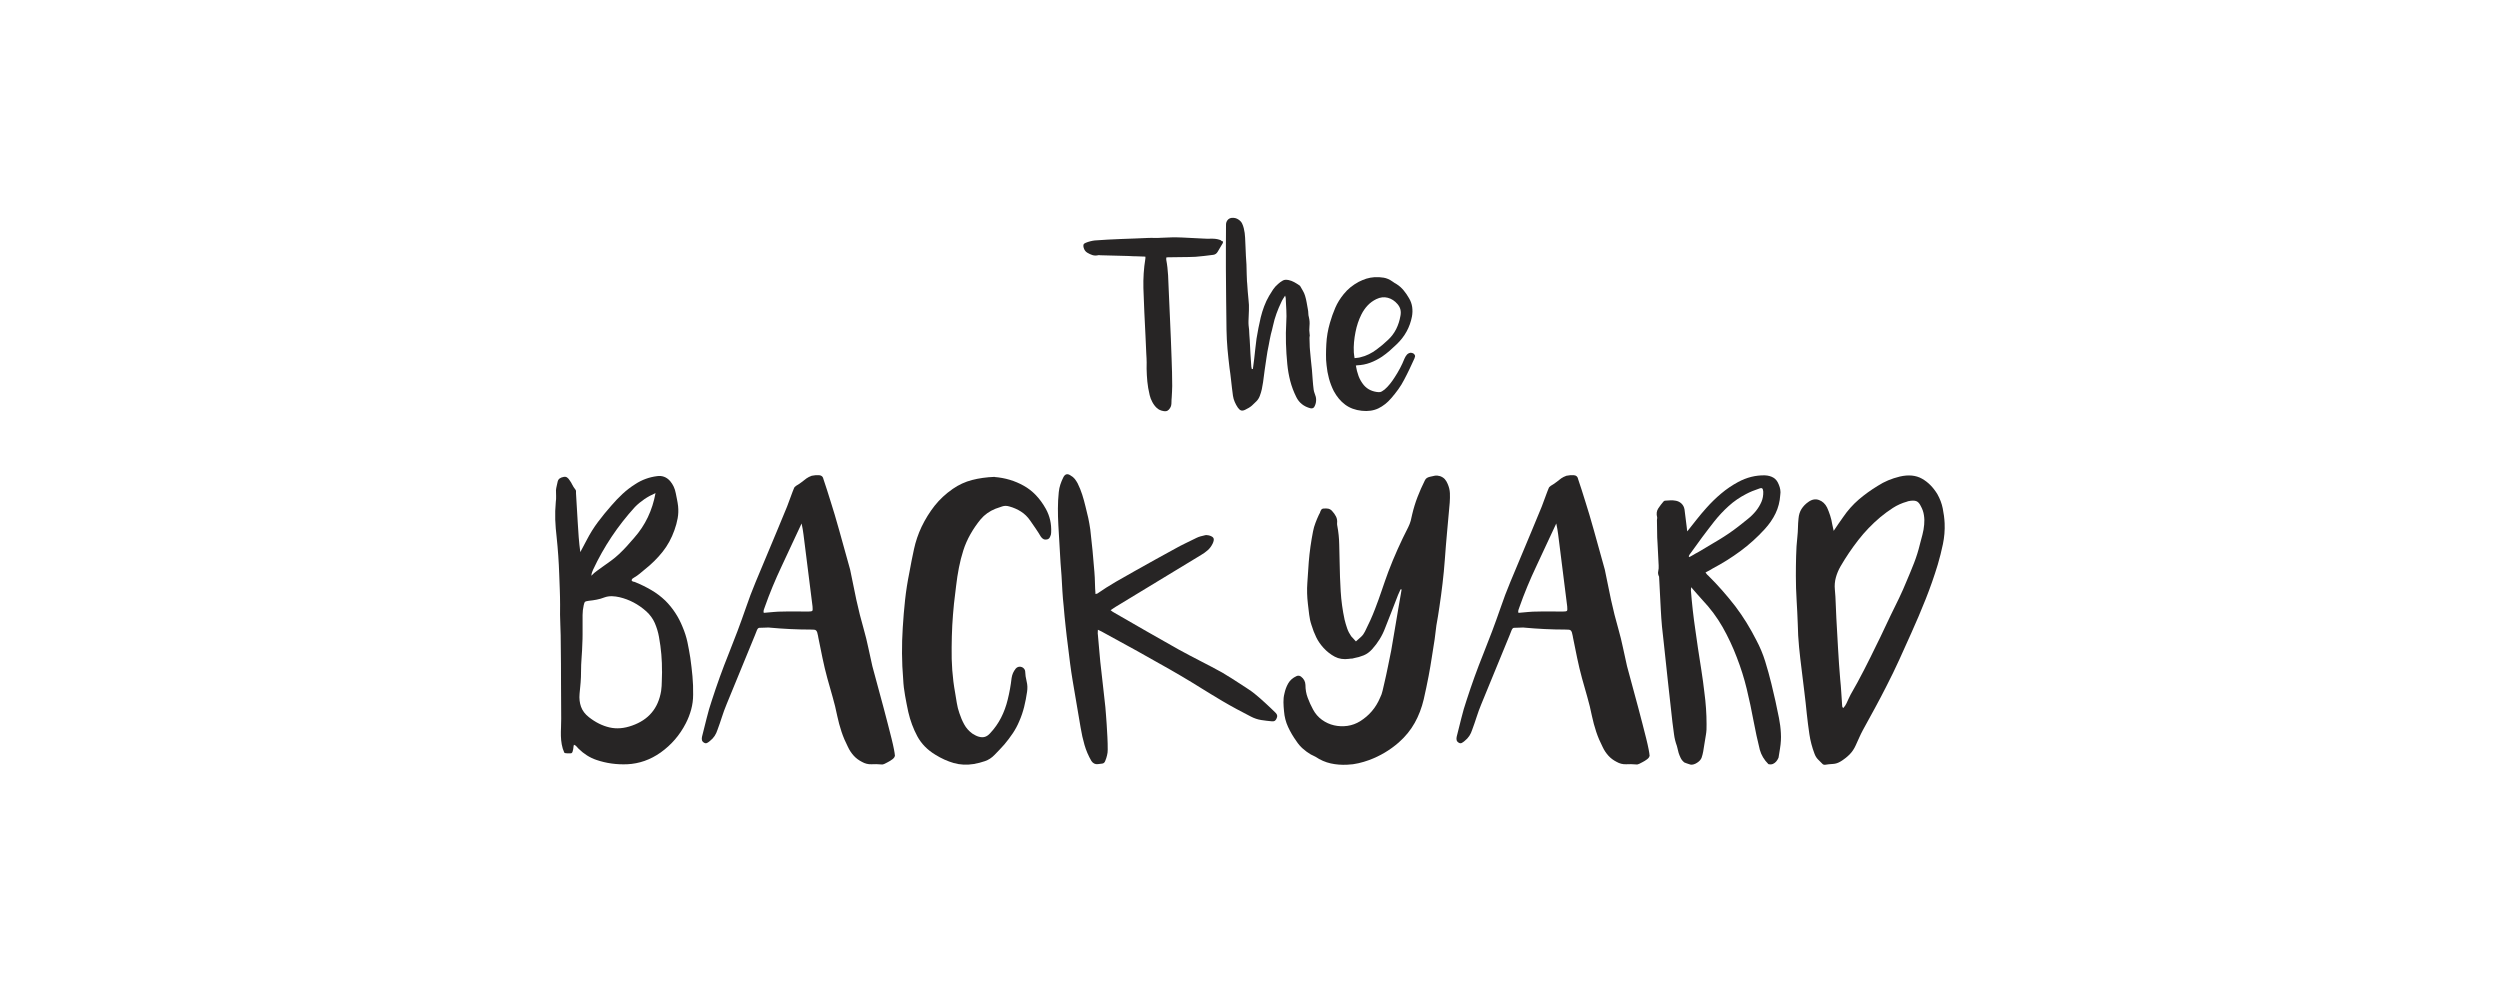
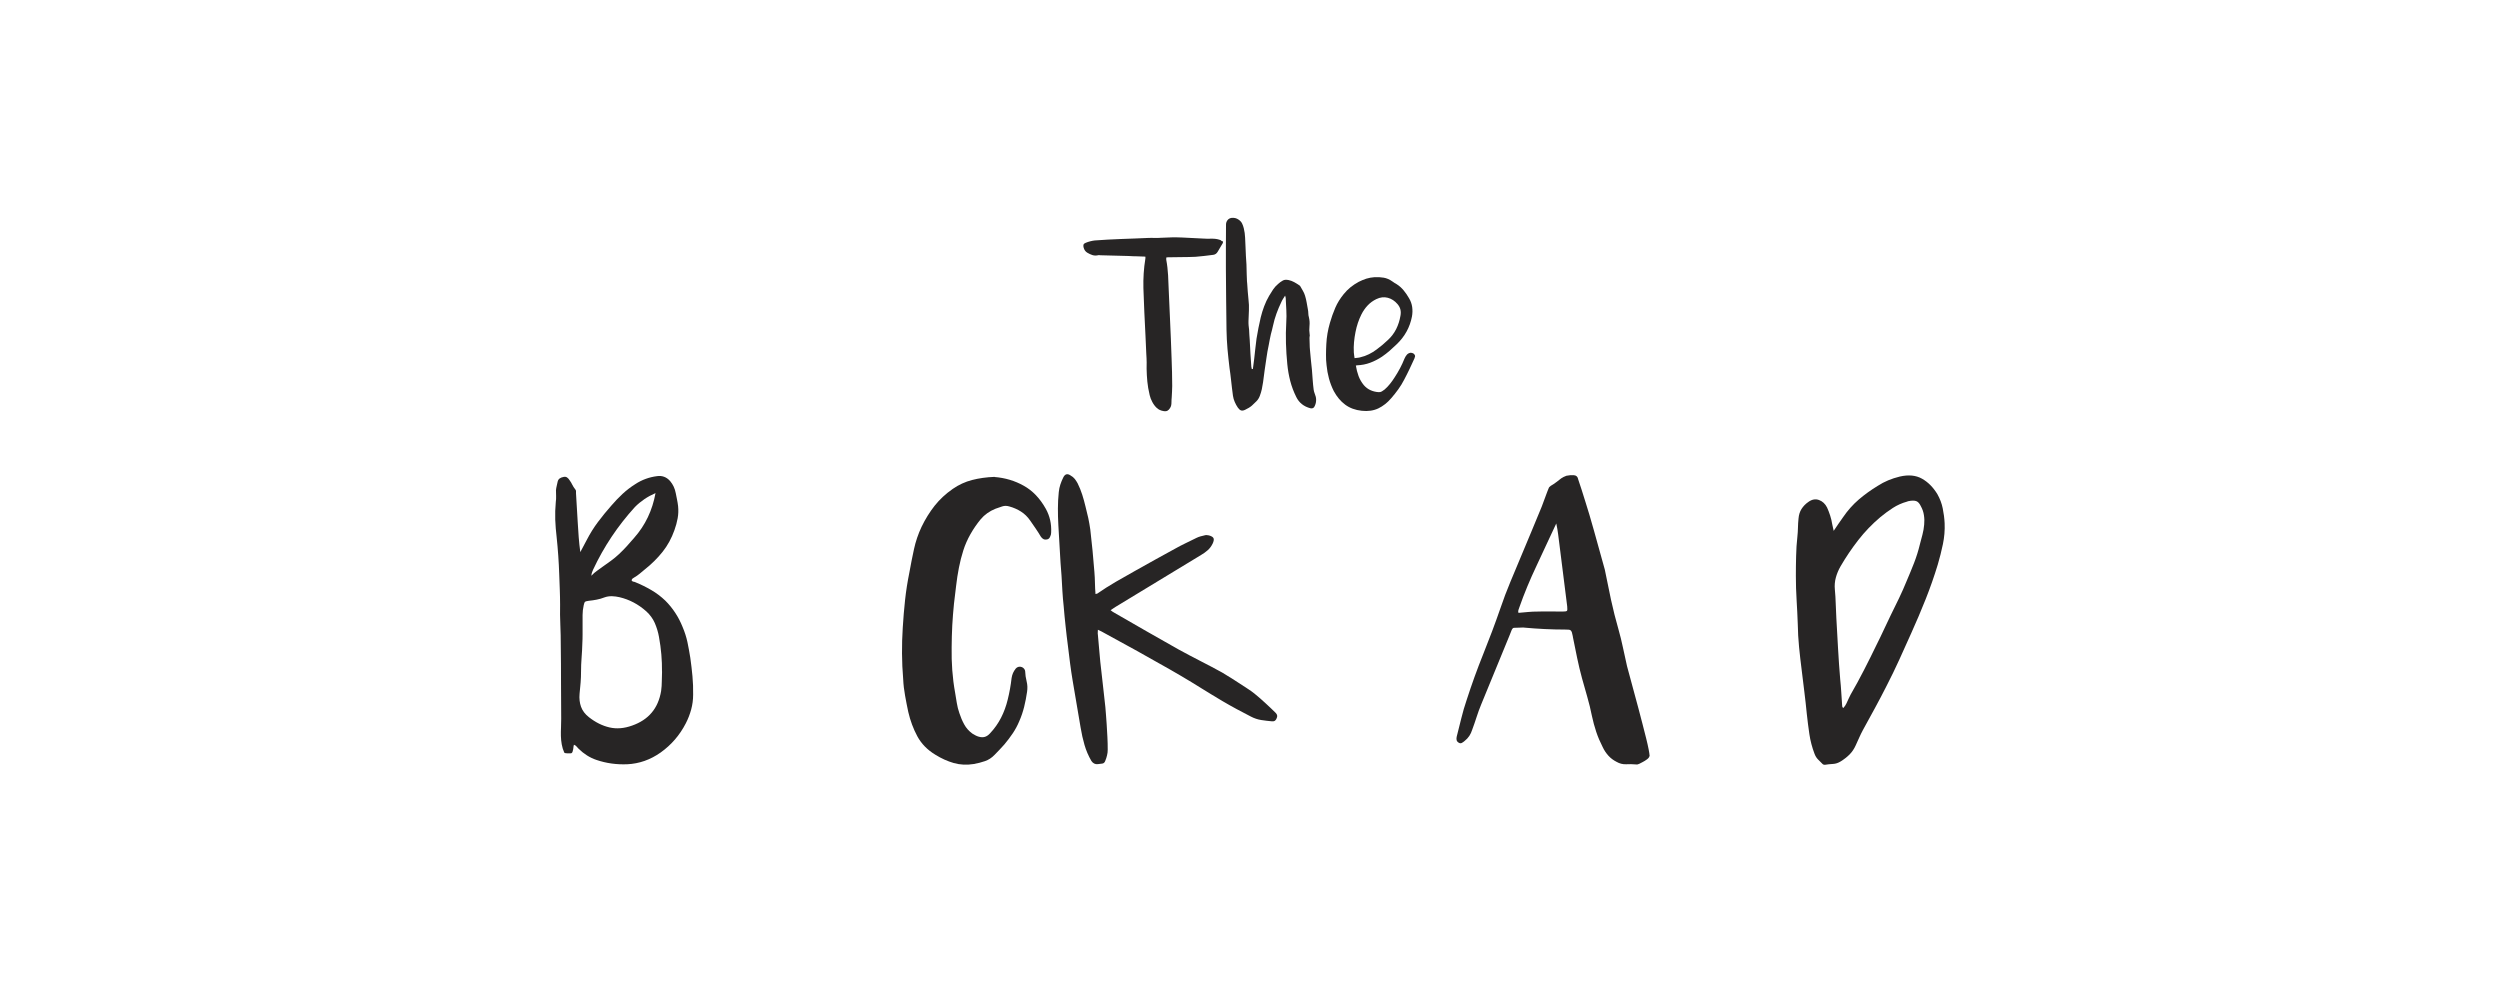
<svg xmlns="http://www.w3.org/2000/svg" id="object" width="407.03" height="160" viewBox="0 0 407.03 160">
  <defs>
    <style>.cls-1{fill:#272525;}</style>
  </defs>
  <path class="cls-1" d="M102.85,94.51c.07.12.16.18.26.19.11.01.22.04.33.09.91.37,1.78.8,2.6,1.28.83.48,1.59,1.06,2.29,1.73.61.61,1.14,1.26,1.61,1.98.47.71.86,1.47,1.19,2.29.35.82.61,1.64.79,2.46.17.83.33,1.68.47,2.57.14,1,.26,2,.35,2.99.09.99.13,2,.11,3.02,0,.84-.11,1.64-.32,2.41-.21.77-.5,1.52-.87,2.24-.98,1.91-2.34,3.5-4.09,4.75-1.68,1.19-3.5,1.83-5.45,1.92-1.75.07-3.41-.16-5-.7-1.1-.37-2.07-.99-2.94-1.85-.12-.12-.22-.23-.32-.35-.09-.12-.23-.21-.42-.28-.05.19-.08.36-.09.51-.01.15-.04.31-.09.47-.02.12-.06.22-.11.3-.05.08-.13.12-.24.12h-.58c-.27,0-.43-.05-.47-.14-.19-.42-.32-.86-.4-1.31-.08-.45-.13-.91-.14-1.38-.01-.47,0-.93.02-1.4.02-.46.03-.93.03-1.4-.02-2-.03-4-.03-5.98s-.01-3.96-.04-5.94c0-1.12-.02-2.23-.07-3.34-.05-1.11-.06-2.22-.04-3.34,0-.81-.02-1.63-.05-2.45-.04-.82-.07-1.63-.09-2.45-.07-2.05-.21-4.07-.42-6.05-.12-.98-.19-1.93-.23-2.87-.03-.93,0-1.89.09-2.87.05-.33.06-.65.05-.96-.01-.31-.02-.63-.02-.96.02-.23.06-.46.11-.66.05-.21.09-.42.14-.63.05-.28.16-.48.33-.61.17-.13.39-.21.65-.26.23-.05.43-.02.58.09.15.11.29.25.4.44.19.26.34.51.45.75.12.24.27.48.46.72.09.09.14.2.14.31v.35c.05.79.09,1.58.14,2.36.05.78.09,1.57.14,2.36.05.82.1,1.63.16,2.43.06.8.15,1.61.26,2.43.19-.33.36-.65.52-.98.16-.33.34-.65.52-.98.54-1.05,1.15-2.03,1.84-2.95.69-.92,1.42-1.81,2.18-2.67.58-.68,1.19-1.31,1.83-1.91.64-.59,1.33-1.12,2.08-1.59,1.07-.7,2.25-1.13,3.53-1.29.84-.12,1.55.15,2.13.81.47.56.77,1.21.91,1.96.07.35.14.7.21,1.05.07.35.13.7.17,1.05.07.68.05,1.34-.07,1.99-.12.65-.29,1.29-.52,1.92-.47,1.33-1.11,2.51-1.94,3.55-.83,1.04-1.79,1.99-2.88,2.85-.28.23-.56.47-.84.7-.28.23-.58.44-.91.63-.09.05-.18.11-.26.17-.08.07-.13.17-.16.32ZM107.78,109.33c.02-1.84-.14-3.72-.49-5.63-.14-.79-.37-1.54-.68-2.26-.31-.71-.78-1.35-1.38-1.9-1.3-1.16-2.76-1.93-4.37-2.31-.4-.09-.8-.15-1.22-.16-.42-.01-.83.05-1.22.19-.42.16-.84.29-1.28.37-.43.08-.87.15-1.31.19-.33.05-.52.1-.59.16-.07.06-.14.25-.21.58-.12.54-.18,1.07-.18,1.59v3.11c0,.5-.01,1.01-.04,1.52-.02.77-.06,1.53-.12,2.29-.06.76-.09,1.51-.09,2.25,0,.61-.02,1.21-.07,1.82-.05.61-.1,1.21-.17,1.82-.07.77.01,1.47.24,2.11.23.64.66,1.21,1.29,1.7,1.07.84,2.18,1.39,3.34,1.66,1.15.27,2.38.17,3.69-.3,1.33-.47,2.39-1.16,3.18-2.1.79-.93,1.3-2.11,1.54-3.53.07-.54.11-1.07.11-1.59s.01-1.05.04-1.59ZM106.73,80.28c-1.3.56-2.42,1.32-3.36,2.27-1.4,1.54-2.66,3.15-3.79,4.84-1.13,1.69-2.14,3.48-3.02,5.37-.05.12-.1.25-.16.4-.06.15-.1.34-.12.58.3-.33.61-.59.91-.8.3-.21.59-.42.87-.63.47-.33.93-.66,1.4-1,.47-.34.91-.71,1.33-1.1.44-.42.86-.84,1.26-1.28.4-.43.79-.88,1.19-1.35,1.82-2.05,2.98-4.49,3.49-7.31Z" />
-   <path class="cls-1" d="M145.71,122.93c0,.26-.14.48-.4.68-.27.2-.52.36-.75.47-.19.09-.37.19-.54.28-.17.09-.36.13-.54.1-.54-.05-1.07-.06-1.61-.03-.54.02-1.05-.11-1.54-.39-.51-.26-.96-.59-1.33-1-.37-.41-.69-.88-.94-1.42-.42-.82-.77-1.64-1.05-2.48-.28-.84-.51-1.7-.7-2.59-.21-1.05-.46-2.08-.75-3.08-.29-1-.58-2.02-.86-3.04-.3-1.1-.56-2.2-.79-3.3-.22-1.11-.45-2.22-.68-3.34,0-.05,0-.09-.02-.12-.01-.03-.02-.08-.02-.12-.05-.26-.09-.45-.14-.59-.05-.14-.11-.24-.19-.32-.08-.07-.19-.11-.33-.12-.14-.01-.34-.02-.59-.02-2.19,0-4.38-.11-6.57-.31-.12-.02-.24-.03-.38-.02-.14.01-.32.02-.52.02-.3.02-.52.03-.66.02-.14-.01-.25,0-.33.05-.08.05-.16.15-.23.31-.07.16-.17.43-.32.81-.77,1.89-1.54,3.77-2.32,5.65-.78,1.88-1.56,3.76-2.32,5.65-.28.68-.53,1.36-.75,2.05-.22.69-.46,1.38-.72,2.08-.12.37-.27.71-.47,1.01-.2.3-.46.58-.79.84-.14.12-.28.22-.44.3-.15.08-.32.07-.51-.05-.19-.12-.3-.26-.33-.44-.03-.17-.03-.35.02-.54.26-1,.51-2,.75-2.99.24-.99.53-1.98.86-2.95.82-2.54,1.72-5.04,2.71-7.5.99-2.46,1.93-4.96,2.81-7.5.49-1.44,1.02-2.85,1.59-4.21.57-1.36,1.15-2.75,1.73-4.14.58-1.37,1.15-2.74,1.71-4.09.56-1.35,1.12-2.7,1.68-4.06l.91-2.45c.09-.19.16-.36.21-.52.05-.16.16-.3.35-.42.33-.19.62-.38.89-.59.27-.21.54-.42.82-.63.23-.16.51-.3.84-.42.42-.09.83-.12,1.22-.09.4.03.63.26.7.68.35,1.03.75,2.26,1.19,3.7.4,1.24.85,2.76,1.36,4.58.51,1.82,1.11,3.95,1.78,6.4.33,1.66.66,3.29,1.01,4.91.35,1.62.76,3.23,1.22,4.84.28.98.52,1.97.73,2.97.21,1,.43,2,.66,3.01.68,2.52,1.29,4.8,1.85,6.85.23.89.46,1.75.68,2.6.22.85.42,1.63.59,2.32.17.7.31,1.29.4,1.78.09.49.14.79.14.91ZM130.5,85.25c-.56,1.21-1.11,2.38-1.64,3.51-.54,1.13-1.06,2.26-1.57,3.37-1.07,2.26-2.01,4.52-2.8,6.78-.05.14-.09.27-.14.4-.05.13-.05.29,0,.47.54-.05,1.06-.09,1.57-.14.51-.05,1.03-.07,1.54-.07.68-.02,1.35-.03,2.03-.02.68.01,1.35.02,2.03.02.42,0,.66-.04.73-.12.07-.08.08-.32.04-.72-.21-1.68-.42-3.35-.63-5.02-.21-1.67-.42-3.34-.63-5.02-.07-.54-.14-1.09-.21-1.66-.07-.57-.17-1.17-.31-1.8Z" />
  <path class="cls-1" d="M161.92,77.66c1.73.14,3.31.61,4.75,1.42,1.45.8,2.65,2.06,3.6,3.76.65,1.17.94,2.45.87,3.85,0,.14-.01.24-.03.31-.05.19-.12.36-.21.52-.09.16-.24.27-.45.31-.4.09-.74-.07-1.01-.49-.26-.44-.53-.87-.82-1.29-.29-.42-.59-.85-.89-1.29-.42-.61-.92-1.1-1.5-1.47-.58-.37-1.22-.65-1.92-.84-.4-.12-.78-.12-1.14,0-.36.12-.73.24-1.1.38-.98.4-1.78.97-2.4,1.71-.62.75-1.17,1.55-1.66,2.41-.49.86-.88,1.75-1.17,2.66-.29.91-.53,1.85-.72,2.83-.19.98-.34,1.95-.45,2.92-.12.97-.23,1.94-.35,2.92-.07.61-.12,1.2-.16,1.78-.03.58-.08,1.18-.12,1.78-.02.61-.05,1.21-.07,1.8s-.03,1.19-.03,1.8c-.02,1.23.01,2.46.1,3.67.09,1.21.24,2.43.46,3.64.09.56.19,1.12.28,1.7.09.57.23,1.12.42,1.66.21.65.47,1.26.79,1.84.31.57.75,1.07,1.31,1.48.19.12.37.22.54.31.17.09.36.16.54.21.33.09.63.11.93.03.29-.07.58-.26.86-.56.75-.79,1.35-1.65,1.82-2.57.47-.92.83-1.91,1.08-2.95.28-1.12.49-2.28.63-3.5.05-.3.12-.58.23-.82.11-.24.25-.48.44-.72.23-.26.51-.35.82-.3.31.06.54.24.68.54,0,.05,0,.08.02.09.01.01.02.04.02.09.02.56.1,1.11.24,1.66.14.55.16,1.11.07,1.7-.12.82-.27,1.63-.47,2.43-.2.8-.46,1.58-.79,2.33-.3.72-.66,1.39-1.08,2.01-.42.62-.87,1.22-1.36,1.8-.26.3-.52.59-.79.86-.27.27-.53.54-.79.82-.47.49-.99.83-1.57,1.03-.58.2-1.19.36-1.82.47-1.16.19-2.25.13-3.27-.16-1.01-.29-2.01-.74-2.99-1.35-1.31-.79-2.28-1.79-2.94-3.01-.65-1.21-1.14-2.53-1.47-3.95-.19-.88-.36-1.77-.52-2.66-.16-.88-.27-1.78-.31-2.69-.12-1.4-.18-2.79-.19-4.18-.01-1.39.03-2.78.12-4.18.09-1.54.22-3.05.38-4.54.16-1.49.4-2.98.7-4.47.23-1.28.48-2.55.75-3.79.27-1.25.68-2.46,1.24-3.65.61-1.26,1.32-2.4,2.13-3.43.82-1.03,1.79-1.93,2.94-2.73.98-.68,2.03-1.16,3.15-1.45,1.12-.29,2.34-.46,3.67-.51Z" />
  <path class="cls-1" d="M180.8,99.33c.12.09.22.18.31.24.09.07.19.13.28.17,1.75,1,3.49,2.01,5.23,3.01,1.74,1,3.48,1.99,5.23,2.97,1.19.65,2.38,1.28,3.57,1.89,1.19.61,2.38,1.23,3.57,1.89.56.33,1.1.66,1.63,1,.52.34,1.05.68,1.59,1.03.35.23.69.46,1.01.66.33.21.65.44.98.7.35.28.68.56,1,.84.32.28.64.57.96.87.26.23.51.47.77.72.26.24.51.49.77.75.26.26.31.54.17.84-.07.19-.16.33-.28.42-.12.09-.28.13-.49.11-.58-.05-1.17-.12-1.75-.21-.58-.09-1.14-.28-1.68-.56-.77-.4-1.54-.8-2.32-1.22-.78-.42-1.54-.85-2.29-1.29-1.14-.68-2.27-1.36-3.39-2.06-1.12-.7-2.25-1.39-3.39-2.06-1.19-.7-2.38-1.38-3.57-2.04-1.19-.66-2.38-1.33-3.57-2.01-.98-.53-1.95-1.07-2.9-1.59-.96-.52-1.92-1.05-2.9-1.59-.12-.05-.31-.14-.59-.28,0,.19,0,.34-.02.46-.01.12,0,.23.02.35.09.98.18,1.96.26,2.95.08.99.18,1.98.3,2.95.12.98.23,1.96.33,2.94.11.98.22,1.97.33,2.97.05.47.08.93.11,1.38.02.45.06.91.1,1.38.05.7.09,1.4.12,2.1.04.7.05,1.39.05,2.06,0,.3-.03.61-.11.91-.07.3-.16.59-.28.87-.09.28-.26.44-.49.47-.23.03-.48.06-.73.09-.44.05-.79-.13-1.05-.52-.49-.84-.86-1.71-1.12-2.61-.26-.9-.47-1.83-.63-2.81-.21-1.28-.43-2.56-.65-3.83-.22-1.27-.44-2.55-.65-3.83-.16-.95-.3-1.9-.42-2.83-.12-.93-.23-1.87-.35-2.83-.14-1.07-.27-2.14-.38-3.22-.12-1.07-.22-2.14-.31-3.22-.09-.82-.16-1.64-.21-2.48s-.09-1.67-.14-2.48c-.12-1.4-.21-2.78-.28-4.14-.07-1.36-.15-2.74-.24-4.14-.05-.89-.07-1.78-.07-2.68s.05-1.79.14-2.67c.05-.44.13-.86.26-1.24.13-.39.28-.76.47-1.14.28-.58.69-.69,1.22-.31.26.14.47.32.65.54.17.22.33.46.47.72.3.61.55,1.22.75,1.85.2.63.38,1.28.54,1.96.16.61.31,1.22.44,1.83.13.62.24,1.24.33,1.87.14,1.16.26,2.32.37,3.46.11,1.14.2,2.3.3,3.46.05.61.08,1.21.09,1.8.01.59.04,1.19.09,1.8.05-.02.09-.04.14-.04s.09-.01.14-.03c.98-.68,1.99-1.32,3.02-1.92,1.04-.61,2.08-1.2,3.13-1.78,1.1-.61,2.17-1.21,3.22-1.8,1.05-.59,2.12-1.18,3.22-1.77.58-.33,1.18-.64,1.78-.93.61-.29,1.21-.59,1.82-.89.19-.09.39-.17.61-.23.22-.06.44-.11.65-.16.12-.05.24-.06.37-.05.13.01.25.03.37.05.42.12.67.27.75.47.08.2.03.5-.16.89-.21.42-.47.77-.79,1.05-.32.28-.67.54-1.07.77-2.33,1.42-4.66,2.83-6.97,4.23-2.32,1.4-4.64,2.81-6.97,4.23-.12.07-.23.15-.35.23-.12.08-.27.18-.45.3Z" />
-   <path class="cls-1" d="M228.03,95.94l-.42.94c-.35.91-.7,1.81-1.05,2.71-.35.9-.7,1.79-1.05,2.67-.47,1.26-1.18,2.41-2.13,3.46-.4.44-.85.77-1.36.98-.51.21-1.05.36-1.61.46-.12.05-.24.07-.38.07s-.27.01-.39.04c-.88.12-1.66,0-2.32-.35-.66-.35-1.28-.83-1.83-1.43-.49-.54-.89-1.11-1.19-1.73-.3-.62-.56-1.28-.77-1.98-.19-.56-.31-1.12-.38-1.7-.07-.57-.14-1.16-.21-1.76-.14-1.17-.17-2.31-.09-3.43.08-1.12.16-2.25.23-3.39.07-.84.16-1.68.28-2.52.12-.84.26-1.67.42-2.48.09-.47.22-.92.39-1.36.16-.44.35-.88.56-1.33.09-.14.15-.25.17-.32.05-.19.12-.35.21-.49.09-.14.24-.21.46-.21.26-.02.49-.01.7.03.21.05.41.16.59.35.28.3.5.61.66.93.16.32.22.68.17,1.1,0,.19.01.33.04.42.19,1,.29,2,.31,3.01.02,1,.05,2.01.07,3.01.02,1.56.08,3.11.17,4.63.09,1.53.3,3.06.63,4.6.12.49.26.97.42,1.43.16.47.39.9.66,1.29.12.14.24.27.37.4s.26.27.4.44c.3-.26.58-.51.84-.75.26-.24.47-.53.63-.86.3-.61.59-1.21.87-1.82.28-.61.53-1.22.77-1.85.4-1.03.76-2.04,1.1-3.04.34-1,.69-2.02,1.07-3.04.93-2.45,2.02-4.87,3.25-7.27.16-.33.29-.66.39-1.01.09-.35.17-.7.24-1.05.23-.98.52-1.92.87-2.83.35-.91.75-1.8,1.19-2.69.09-.19.2-.32.33-.4.13-.08.29-.15.47-.19.28-.07.55-.13.82-.18.27-.05.55-.02.86.07.33.12.58.28.77.49.18.21.34.46.45.74.23.51.36,1.03.38,1.54.02.51.01,1.04-.03,1.57-.14,1.56-.28,3.11-.42,4.65-.14,1.54-.27,3.09-.38,4.65-.09,1.28-.22,2.56-.37,3.85-.15,1.28-.32,2.55-.51,3.81-.07.51-.15,1.01-.23,1.5-.08.49-.17.99-.26,1.5-.05.37-.09.75-.14,1.12-.05.37-.09.75-.14,1.12-.16,1-.32,2-.47,2.99-.15.99-.32,1.99-.51,2.99-.12.63-.24,1.26-.38,1.89-.14.63-.28,1.27-.42,1.92-.33,1.4-.82,2.68-1.47,3.84-.65,1.17-1.52,2.23-2.59,3.18-1.44,1.26-3.05,2.21-4.82,2.87-.58.21-1.17.39-1.75.52-.58.14-1.19.22-1.82.24-.93.05-1.83-.02-2.69-.21-.86-.19-1.69-.55-2.48-1.08-.12-.07-.24-.13-.38-.19-.14-.06-.27-.12-.39-.19-.47-.28-.9-.59-1.29-.94-.4-.35-.75-.76-1.05-1.22-.54-.75-.99-1.52-1.36-2.32-.37-.8-.59-1.66-.66-2.57-.05-.49-.08-.97-.09-1.45-.01-.48.04-.95.16-1.42.12-.58.32-1.13.61-1.64.29-.51.74-.91,1.35-1.19.26-.12.5-.09.73.07.47.35.71.81.73,1.36,0,.75.12,1.44.37,2.1.24.65.53,1.28.86,1.89.37.7.86,1.26,1.47,1.7.6.43,1.26.73,1.96.89.7.16,1.42.19,2.17.09.75-.11,1.43-.36,2.06-.75,1.49-.93,2.57-2.2,3.25-3.81.19-.37.33-.76.42-1.17.09-.41.19-.81.28-1.21.21-.88.4-1.77.58-2.66.17-.88.36-1.77.54-2.66.21-1.16.41-2.32.59-3.46.19-1.14.38-2.31.59-3.5l.42-2.41c.02-.12.04-.22.05-.31.01-.09.03-.19.05-.28h-.17Z" />
  <path class="cls-1" d="M268.58,122.93c0,.26-.13.48-.4.68-.27.2-.52.36-.75.47-.19.09-.37.19-.54.28-.17.09-.36.13-.54.1-.54-.05-1.07-.06-1.61-.03-.54.02-1.05-.11-1.54-.39-.51-.26-.96-.59-1.33-1-.37-.41-.69-.88-.94-1.42-.42-.82-.77-1.64-1.05-2.48-.28-.84-.51-1.7-.7-2.59-.21-1.05-.46-2.08-.75-3.08-.29-1-.58-2.02-.86-3.04-.3-1.1-.56-2.2-.79-3.3-.22-1.11-.45-2.22-.68-3.34,0-.05,0-.09-.02-.12-.01-.03-.02-.08-.02-.12-.05-.26-.09-.45-.14-.59-.05-.14-.11-.24-.19-.32-.08-.07-.19-.11-.33-.12-.14-.01-.34-.02-.59-.02-2.19,0-4.38-.11-6.57-.31-.12-.02-.24-.03-.38-.02-.14.01-.32.02-.52.02-.3.02-.52.03-.66.02-.14-.01-.25,0-.33.05-.08.05-.16.15-.23.31-.07.16-.17.43-.32.81-.77,1.89-1.54,3.77-2.32,5.65-.78,1.88-1.56,3.76-2.32,5.65-.28.68-.53,1.36-.75,2.05-.22.69-.46,1.38-.72,2.08-.12.37-.27.71-.47,1.01-.2.3-.46.58-.79.84-.14.12-.28.22-.44.3-.15.08-.32.07-.51-.05-.19-.12-.3-.26-.33-.44-.03-.17-.03-.35.02-.54.26-1,.51-2,.75-2.99.24-.99.53-1.98.86-2.95.82-2.54,1.72-5.04,2.71-7.5.99-2.46,1.93-4.96,2.81-7.5.49-1.44,1.02-2.85,1.59-4.21.57-1.36,1.15-2.75,1.73-4.14.58-1.37,1.15-2.74,1.71-4.09.56-1.35,1.12-2.7,1.68-4.06l.91-2.45c.09-.19.16-.36.21-.52.05-.16.16-.3.35-.42.33-.19.62-.38.89-.59.27-.21.54-.42.82-.63.23-.16.51-.3.84-.42.42-.09.83-.12,1.22-.09.4.03.63.26.7.68.35,1.03.75,2.26,1.19,3.7.4,1.24.85,2.76,1.36,4.58.51,1.82,1.11,3.95,1.78,6.4.33,1.66.66,3.29,1.01,4.91.35,1.62.76,3.23,1.22,4.84.28.98.52,1.97.73,2.97.21,1,.43,2,.66,3.01.68,2.52,1.29,4.8,1.85,6.85.23.89.46,1.75.68,2.6.22.85.42,1.63.59,2.32.17.7.31,1.29.4,1.78.09.49.14.79.14.91ZM253.37,85.25c-.56,1.21-1.11,2.38-1.64,3.51-.54,1.13-1.06,2.26-1.57,3.37-1.07,2.26-2.01,4.52-2.8,6.78-.05.14-.09.27-.14.4s-.05.29,0,.47c.54-.05,1.06-.09,1.57-.14.51-.05,1.03-.07,1.54-.07.68-.02,1.35-.03,2.03-.02.68.01,1.35.02,2.03.02.42,0,.66-.04.73-.12.07-.08.08-.32.04-.72-.21-1.68-.42-3.35-.63-5.02-.21-1.67-.42-3.34-.63-5.02-.07-.54-.14-1.09-.21-1.66-.07-.57-.17-1.17-.31-1.8Z" />
-   <path class="cls-1" d="M274.21,124.12c-.26-.21-.45-.45-.58-.72-.13-.27-.24-.54-.33-.82-.05-.19-.09-.37-.14-.56-.05-.19-.09-.37-.14-.56-.23-.63-.39-1.26-.47-1.91-.08-.64-.17-1.3-.26-1.98-.12-1.12-.24-2.23-.37-3.34-.13-1.11-.25-2.22-.37-3.34-.12-1.05-.23-2.07-.33-3.08-.11-1-.22-2.03-.33-3.08-.23-1.82-.4-3.62-.49-5.42-.09-1.79-.19-3.6-.28-5.42-.16-.3-.21-.6-.14-.89.07-.29.09-.6.07-.93-.02-.61-.05-1.21-.09-1.8-.04-.59-.07-1.19-.09-1.8-.05-.63-.07-1.26-.07-1.9s-.01-1.28-.03-1.91c0-.07.01-.15.03-.23.02-.08.02-.16,0-.23-.14-.53-.08-1,.17-1.4.26-.4.55-.78.87-1.15.07-.09.17-.14.31-.14.28-.02.55-.04.82-.05s.53,0,.79.05c.37.05.7.2.98.45.28.26.45.58.52.98.07.51.13,1.02.19,1.52.06.5.12,1.01.19,1.52,0,.07,0,.15.02.23.01.08.03.18.05.3.53-.68,1.05-1.33,1.55-1.96.5-.63,1.02-1.25,1.56-1.85.75-.84,1.54-1.62,2.4-2.34.85-.72,1.78-1.35,2.78-1.89,1.4-.75,2.84-1.11,4.34-1.08.53.02,1,.15,1.38.37.39.22.68.6.89,1.14.12.28.2.55.24.82.05.27.05.55,0,.86-.07,1.1-.33,2.1-.77,3.01-.44.91-1.03,1.76-1.75,2.55-1.21,1.33-2.53,2.52-3.95,3.57-1.42,1.05-2.92,1.99-4.51,2.83-.19.12-.37.23-.56.33-.19.1-.4.21-.63.33.07.09.13.18.19.26.06.08.13.16.23.23,1.56,1.54,3.04,3.22,4.44,5.03.65.86,1.26,1.75,1.82,2.66.56.91,1.08,1.84,1.57,2.8.61,1.14,1.1,2.31,1.47,3.51.37,1.2.71,2.42,1.01,3.65.23.93.45,1.86.65,2.78.2.92.39,1.85.58,2.78.16.82.27,1.64.31,2.46.05.83,0,1.66-.14,2.5-.05.26-.09.51-.12.75-.04.24-.08.49-.12.75-.12.26-.24.47-.39.63-.14.16-.31.29-.51.38-.2.09-.45.11-.75.04-.7-.7-1.16-1.48-1.4-2.34-.19-.77-.37-1.54-.54-2.32-.17-.78-.33-1.56-.47-2.33-.33-1.77-.7-3.52-1.12-5.26-.42-1.74-.96-3.44-1.61-5.12-.65-1.72-1.43-3.37-2.32-4.95-.9-1.57-1.99-3.04-3.27-4.39-.3-.33-.6-.66-.89-1-.29-.34-.61-.7-.96-1.1,0,.14,0,.25-.02.33-.01.08-.02.15-.02.19.05.54.09,1.08.14,1.63.05.55.11,1.09.17,1.63.12,1.05.25,2.07.4,3.07.15,1,.3,2.03.44,3.08.19,1.21.37,2.42.56,3.62.19,1.2.35,2.41.49,3.62.12.86.2,1.72.26,2.57.06.85.09,1.71.09,2.57.02.61-.01,1.19-.11,1.75-.09.56-.19,1.13-.28,1.71-.05.33-.1.66-.16,1-.06.34-.15.67-.26,1-.12.3-.36.58-.74.82-.37.24-.72.34-1.05.3-.14-.05-.27-.09-.38-.12-.12-.04-.23-.08-.35-.12-.12-.05-.23-.09-.35-.14ZM274.94,90.56s.06.09.11.14c.23-.12.46-.24.68-.38.22-.14.45-.27.68-.38,1.14-.68,2.28-1.35,3.41-2.03,1.13-.68,2.22-1.42,3.27-2.24.49-.4.98-.79,1.47-1.17.49-.39.93-.82,1.33-1.31.37-.47.67-.96.89-1.47s.32-1.07.3-1.68c-.02-.26-.08-.43-.16-.51-.08-.08-.25-.08-.51.02-.79.26-1.49.55-2.1.87-1.05.54-2,1.19-2.85,1.96-.85.77-1.64,1.61-2.36,2.52-.68.86-1.33,1.73-1.98,2.59-.64.86-1.28,1.74-1.9,2.62-.07.07-.12.15-.16.23-.03.08-.08.16-.12.23Z" />
  <path class="cls-1" d="M298.54,86.44c.28-.42.54-.81.79-1.17.24-.36.49-.72.75-1.07.75-1.1,1.6-2.05,2.55-2.87.95-.81,1.99-1.56,3.11-2.24,1.05-.68,2.24-1.18,3.57-1.5,1.42-.33,2.63-.21,3.62.35.99.56,1.82,1.4,2.5,2.52.42.75.71,1.51.87,2.31.16.79.27,1.6.31,2.41.05,1.17-.05,2.3-.28,3.41-.23,1.11-.51,2.22-.84,3.34-.58,1.91-1.24,3.79-1.97,5.63s-1.51,3.67-2.33,5.49c-.65,1.47-1.31,2.92-1.96,4.35-.65,1.43-1.34,2.85-2.06,4.25-.63,1.24-1.26,2.45-1.91,3.64-.64,1.19-1.3,2.39-1.97,3.6-.21.4-.41.8-.59,1.21-.19.41-.37.82-.56,1.24-.26.58-.59,1.08-1.01,1.5s-.9.79-1.43,1.12c-.42.26-.84.4-1.28.42-.43.02-.87.07-1.31.14-.16,0-.28-.04-.35-.11-.26-.26-.51-.51-.75-.75-.24-.24-.44-.55-.58-.93-.4-1.05-.68-2.11-.84-3.2-.16-1.08-.3-2.19-.42-3.3-.12-1.21-.25-2.41-.4-3.6-.15-1.19-.3-2.39-.44-3.6-.16-1.24-.3-2.46-.42-3.69-.12-1.22-.19-2.46-.21-3.72-.05-1.33-.11-2.63-.19-3.92-.08-1.28-.12-2.59-.12-3.92,0-1.07.01-2.14.04-3.22.02-1.07.09-2.14.21-3.22.05-.47.08-.94.09-1.43.01-.49.04-.98.09-1.47.05-.61.21-1.13.49-1.57.28-.44.65-.83,1.12-1.15.58-.42,1.16-.52,1.73-.31.57.21,1.01.62,1.31,1.22.19.42.36.86.51,1.33.15.47.26.93.33,1.4.05.23.13.59.24,1.08ZM300.11,115.28c.23-.26.41-.51.52-.77.12-.26.23-.49.33-.72.11-.22.21-.45.33-.68.77-1.33,1.5-2.67,2.2-4.04.7-1.36,1.39-2.75,2.06-4.14.4-.79.78-1.58,1.14-2.36.36-.78.74-1.58,1.14-2.4.47-.93.92-1.86,1.36-2.78.44-.92.86-1.87,1.26-2.85.42-.98.82-1.95,1.19-2.9.37-.96.69-1.96.94-3.01.14-.53.28-1.07.42-1.59.14-.52.23-1.07.28-1.63.05-.51.04-1.02-.04-1.52-.07-.5-.23-.98-.49-1.45-.19-.4-.4-.66-.63-.79-.23-.13-.57-.17-1.01-.12-.12.02-.22.04-.31.05-.09.01-.2.04-.31.09-.84.23-1.61.58-2.31,1.03-.7.46-1.38.95-2.03,1.49-1.35,1.14-2.55,2.39-3.6,3.74-1.05,1.35-2.02,2.78-2.9,4.3-.33.58-.58,1.18-.75,1.8-.17.62-.23,1.28-.16,1.97.07.77.12,1.54.14,2.31.02.77.06,1.54.1,2.31.09,1.68.19,3.34.28,5,.09,1.65.21,3.32.35,5,.07.68.13,1.36.17,2.06.05.7.09,1.4.14,2.1,0,.07,0,.15.02.24.01.09.06.17.16.24Z" />
  <path class="cls-1" d="M186.45,41.78c-.46-.03-.92-.05-1.36-.05-.44,0-.89-.02-1.34-.05-.76-.03-1.52-.05-2.29-.06-.77-.01-1.54-.03-2.31-.06-.07,0-.13,0-.19-.02-.06-.01-.12,0-.19.02-.32.07-.63.06-.91-.03-.28-.09-.56-.22-.84-.39-.3-.18-.49-.46-.59-.82-.06-.2-.06-.36-.02-.49.04-.13.16-.22.36-.3.24-.1.48-.18.72-.24.24-.06.48-.11.72-.14.72-.06,1.44-.1,2.16-.14.72-.04,1.45-.07,2.18-.1.73-.03,1.46-.06,2.19-.08.73-.03,1.46-.06,2.19-.09.37-.01.73-.02,1.09,0,.36,0,.72,0,1.09-.03,1.14-.07,2.27-.09,3.38-.04,1.12.04,2.25.1,3.39.17.42.03.88.04,1.37.02.49-.01.94.05,1.35.19.11.03.19.07.24.14.05.06.15.1.29.12-.01.07-.02.12-.02.16s0,.07-.02.1l-.82,1.39c-.17.31-.42.49-.74.53-.49.06-.98.12-1.46.18-.48.06-.96.11-1.43.14-.76.03-1.5.05-2.24.05-.73,0-1.48.02-2.24.03-.04,0-.08,0-.13.01-.04,0-.09.02-.15.03,0,.07,0,.13,0,.19,0,.06,0,.11,0,.17.16.84.25,1.69.3,2.54.04.85.08,1.71.11,2.58.03.76.06,1.51.1,2.25.04.74.07,1.49.1,2.25.04,1.08.09,2.16.14,3.23.05,1.07.09,2.15.12,3.25.03.75.05,1.48.07,2.21.02.73.03,1.48.03,2.24,0,.31-.01.62-.03.92-.02.3-.04.62-.05.94-.01.11-.02.23-.03.36,0,.13-.01.25-.01.38,0,.18-.01.36-.04.52-.03.16-.09.32-.19.47-.13.21-.27.36-.43.44-.16.08-.37.11-.62.06-.45-.07-.82-.24-1.11-.51-.29-.27-.53-.59-.73-.97-.2-.37-.34-.74-.43-1.12-.09-.38-.17-.77-.24-1.16-.11-.7-.19-1.4-.22-2.09-.04-.69-.05-1.38-.03-2.09,0-.24,0-.47-.02-.69-.01-.22-.03-.45-.04-.69l-.13-2.91c-.07-1.31-.13-2.6-.19-3.89-.06-1.29-.11-2.58-.15-3.89-.04-1.62.06-3.22.32-4.81.01-.04.02-.09.01-.14,0-.05-.01-.11-.01-.18Z" />
  <path class="cls-1" d="M203.98,60.1c.03-.28.06-.56.11-.84.04-.28.08-.56.11-.84.07-.55.13-1.1.18-1.65.05-.55.12-1.1.2-1.65.1-.58.2-1.15.31-1.72.11-.57.23-1.14.37-1.72.15-.62.34-1.22.56-1.81s.49-1.16.81-1.71c.21-.35.43-.69.64-1.02.22-.33.49-.63.81-.9.11-.1.23-.19.35-.29.12-.09.24-.17.37-.24.15-.1.32-.15.49-.16.17,0,.34.01.53.05.31.07.6.18.88.33.27.15.54.31.79.49.11.06.17.11.19.15.16.27.31.53.45.78.15.25.26.52.35.8.11.37.2.73.26,1.1.06.37.13.74.2,1.12.04.21.07.43.07.65,0,.22.04.44.1.65.11.47.14.93.09,1.4-.05.47-.04.94.03,1.4.03.08.03.17,0,.26-.02.09-.03.19-.03.28.01.32.02.65.03.99,0,.34.02.67.05.99.04.53.09,1.08.15,1.62.06.55.11,1.09.17,1.62.04.53.08,1.07.12,1.61.04.54.09,1.08.16,1.61.03.2.08.39.15.57.07.18.13.37.19.57.04.16.06.32.06.51,0,.17-.02.33-.05.5-.04.16-.09.32-.16.47-.13.35-.37.48-.72.4-1.07-.28-1.84-.89-2.3-1.83-.42-.84-.75-1.71-.98-2.6-.23-.89-.39-1.8-.48-2.73-.11-1.14-.19-2.28-.22-3.42-.03-1.14-.02-2.28.05-3.42.04-.66.05-1.32.01-1.97-.04-.65-.07-1.31-.1-1.97,0-.06-.01-.11-.03-.16-.02-.05-.05-.13-.07-.24-.13.2-.24.38-.35.55-.11.17-.19.33-.26.49-.3.62-.56,1.24-.79,1.87-.23.63-.42,1.28-.56,1.95-.04.24-.1.48-.17.72-.07.24-.13.48-.19.72-.07.28-.13.57-.18.86-.05.3-.1.58-.16.86-.16.72-.28,1.43-.38,2.15-.11.66-.21,1.32-.29,1.97-.08.65-.17,1.31-.26,1.97-.06.38-.12.75-.2,1.12-.08.37-.19.73-.33,1.1-.13.34-.31.63-.55.87-.24.25-.49.48-.74.71-.16.14-.33.26-.52.37-.19.11-.38.21-.58.31-.27.13-.49.16-.66.1-.18-.06-.35-.21-.52-.45-.2-.29-.37-.6-.51-.93-.14-.32-.24-.66-.29-1.01-.07-.45-.13-.89-.17-1.33-.04-.44-.09-.88-.15-1.33-.03-.31-.06-.62-.11-.93-.04-.31-.08-.62-.13-.93-.13-1.04-.23-2.07-.33-3.1-.09-1.03-.14-2.07-.16-3.12-.03-1.67-.05-3.34-.06-5-.01-1.66-.03-3.33-.04-5-.01-1.19-.01-2.38,0-3.56s.02-2.37.02-3.56c0-.27.08-.51.24-.72.16-.21.39-.34.69-.38.42-.04.8.06,1.12.29.25.17.44.37.56.61.12.24.21.5.28.78.13.52.2,1.04.22,1.56.02.52.05,1.04.07,1.56.01.48.04.95.06,1.41.03.47.06.93.09,1.39.01.27.02.53.02.79s0,.52.02.79c.01.25.03.51.03.76,0,.25.02.51.05.76.03.44.06.87.09,1.3.04.43.07.86.12,1.3.07.59.1,1.17.07,1.75-.02.58-.05,1.16-.07,1.75-.01.24,0,.48.02.72.03.24.06.48.08.72.01.27.03.53.04.8.01.27.03.54.06.82.03.38.05.76.06,1.14.01.38.03.77.06,1.16.03.35.05.7.07,1.03.02.34.05.68.07,1.03.01.07.03.14.04.2.01.06.03.13.04.2.04,0,.08,0,.11-.02Z" />
  <path class="cls-1" d="M230.3,58.33c-.27.59-.54,1.17-.81,1.75-.27.58-.57,1.15-.87,1.73-.28.55-.6,1.07-.96,1.57-.36.5-.74.98-1.15,1.45-.62.73-1.32,1.28-2.1,1.66-.78.37-1.68.5-2.69.39-1.06-.11-1.95-.44-2.7-.99-.75-.55-1.36-1.29-1.86-2.21-.34-.67-.6-1.36-.79-2.06-.19-.7-.32-1.42-.39-2.16-.07-.58-.1-1.14-.09-1.71,0-.56.02-1.13.05-1.71.03-.59.09-1.17.19-1.75.1-.58.23-1.15.4-1.73.24-.84.53-1.66.87-2.45.34-.79.8-1.52,1.36-2.21.34-.42.71-.8,1.12-1.13.41-.33.85-.62,1.33-.88.41-.21.83-.38,1.25-.52.43-.13.87-.21,1.32-.24.51-.03,1.01,0,1.5.08s.96.29,1.41.61c.11.08.23.16.35.24.12.08.24.15.37.22.44.28.81.62,1.13,1.01.32.39.61.81.87,1.27.27.45.44.93.51,1.43.07.51.06,1.03-.04,1.56-.34,1.74-1.16,3.24-2.47,4.49-.38.37-.77.72-1.16,1.07-.39.34-.81.66-1.24.96-.62.41-1.26.74-1.93.99-.67.25-1.38.39-2.14.42-.01,0-.08.01-.19.04.1.6.24,1.17.44,1.71.2.53.49,1.03.86,1.48.32.37.69.64,1.09.82.4.18.84.29,1.32.32.2.01.37-.03.52-.12.15-.09.3-.19.45-.31.32-.28.62-.59.88-.92.27-.33.51-.68.74-1.04.32-.49.62-.99.89-1.5.27-.51.51-1.03.72-1.56.11-.25.24-.47.39-.64.15-.18.36-.29.64-.33.17.01.32.06.44.13.1.07.18.16.23.28.06.12.03.28-.06.47ZM220.55,58.31c.18-.03.35-.05.5-.06.15-.01.29-.04.43-.08.49-.11.96-.28,1.4-.5.44-.22.86-.47,1.25-.77.32-.24.63-.48.93-.73.29-.25.58-.5.86-.77.59-.53,1.05-1.14,1.39-1.81.34-.68.57-1.4.7-2.17.07-.35.07-.69,0-1-.07-.32-.23-.61-.47-.9-.45-.53-.98-.88-1.59-1.04-.61-.16-1.23-.09-1.87.22-.55.27-1.02.61-1.42,1.04-.4.43-.73.91-1,1.44-.45.9-.77,1.86-.97,2.89-.11.55-.19,1.1-.24,1.65-.05.55-.06,1.1-.03,1.67.01.15.03.31.05.45.02.15.05.31.07.47Z" />
</svg>